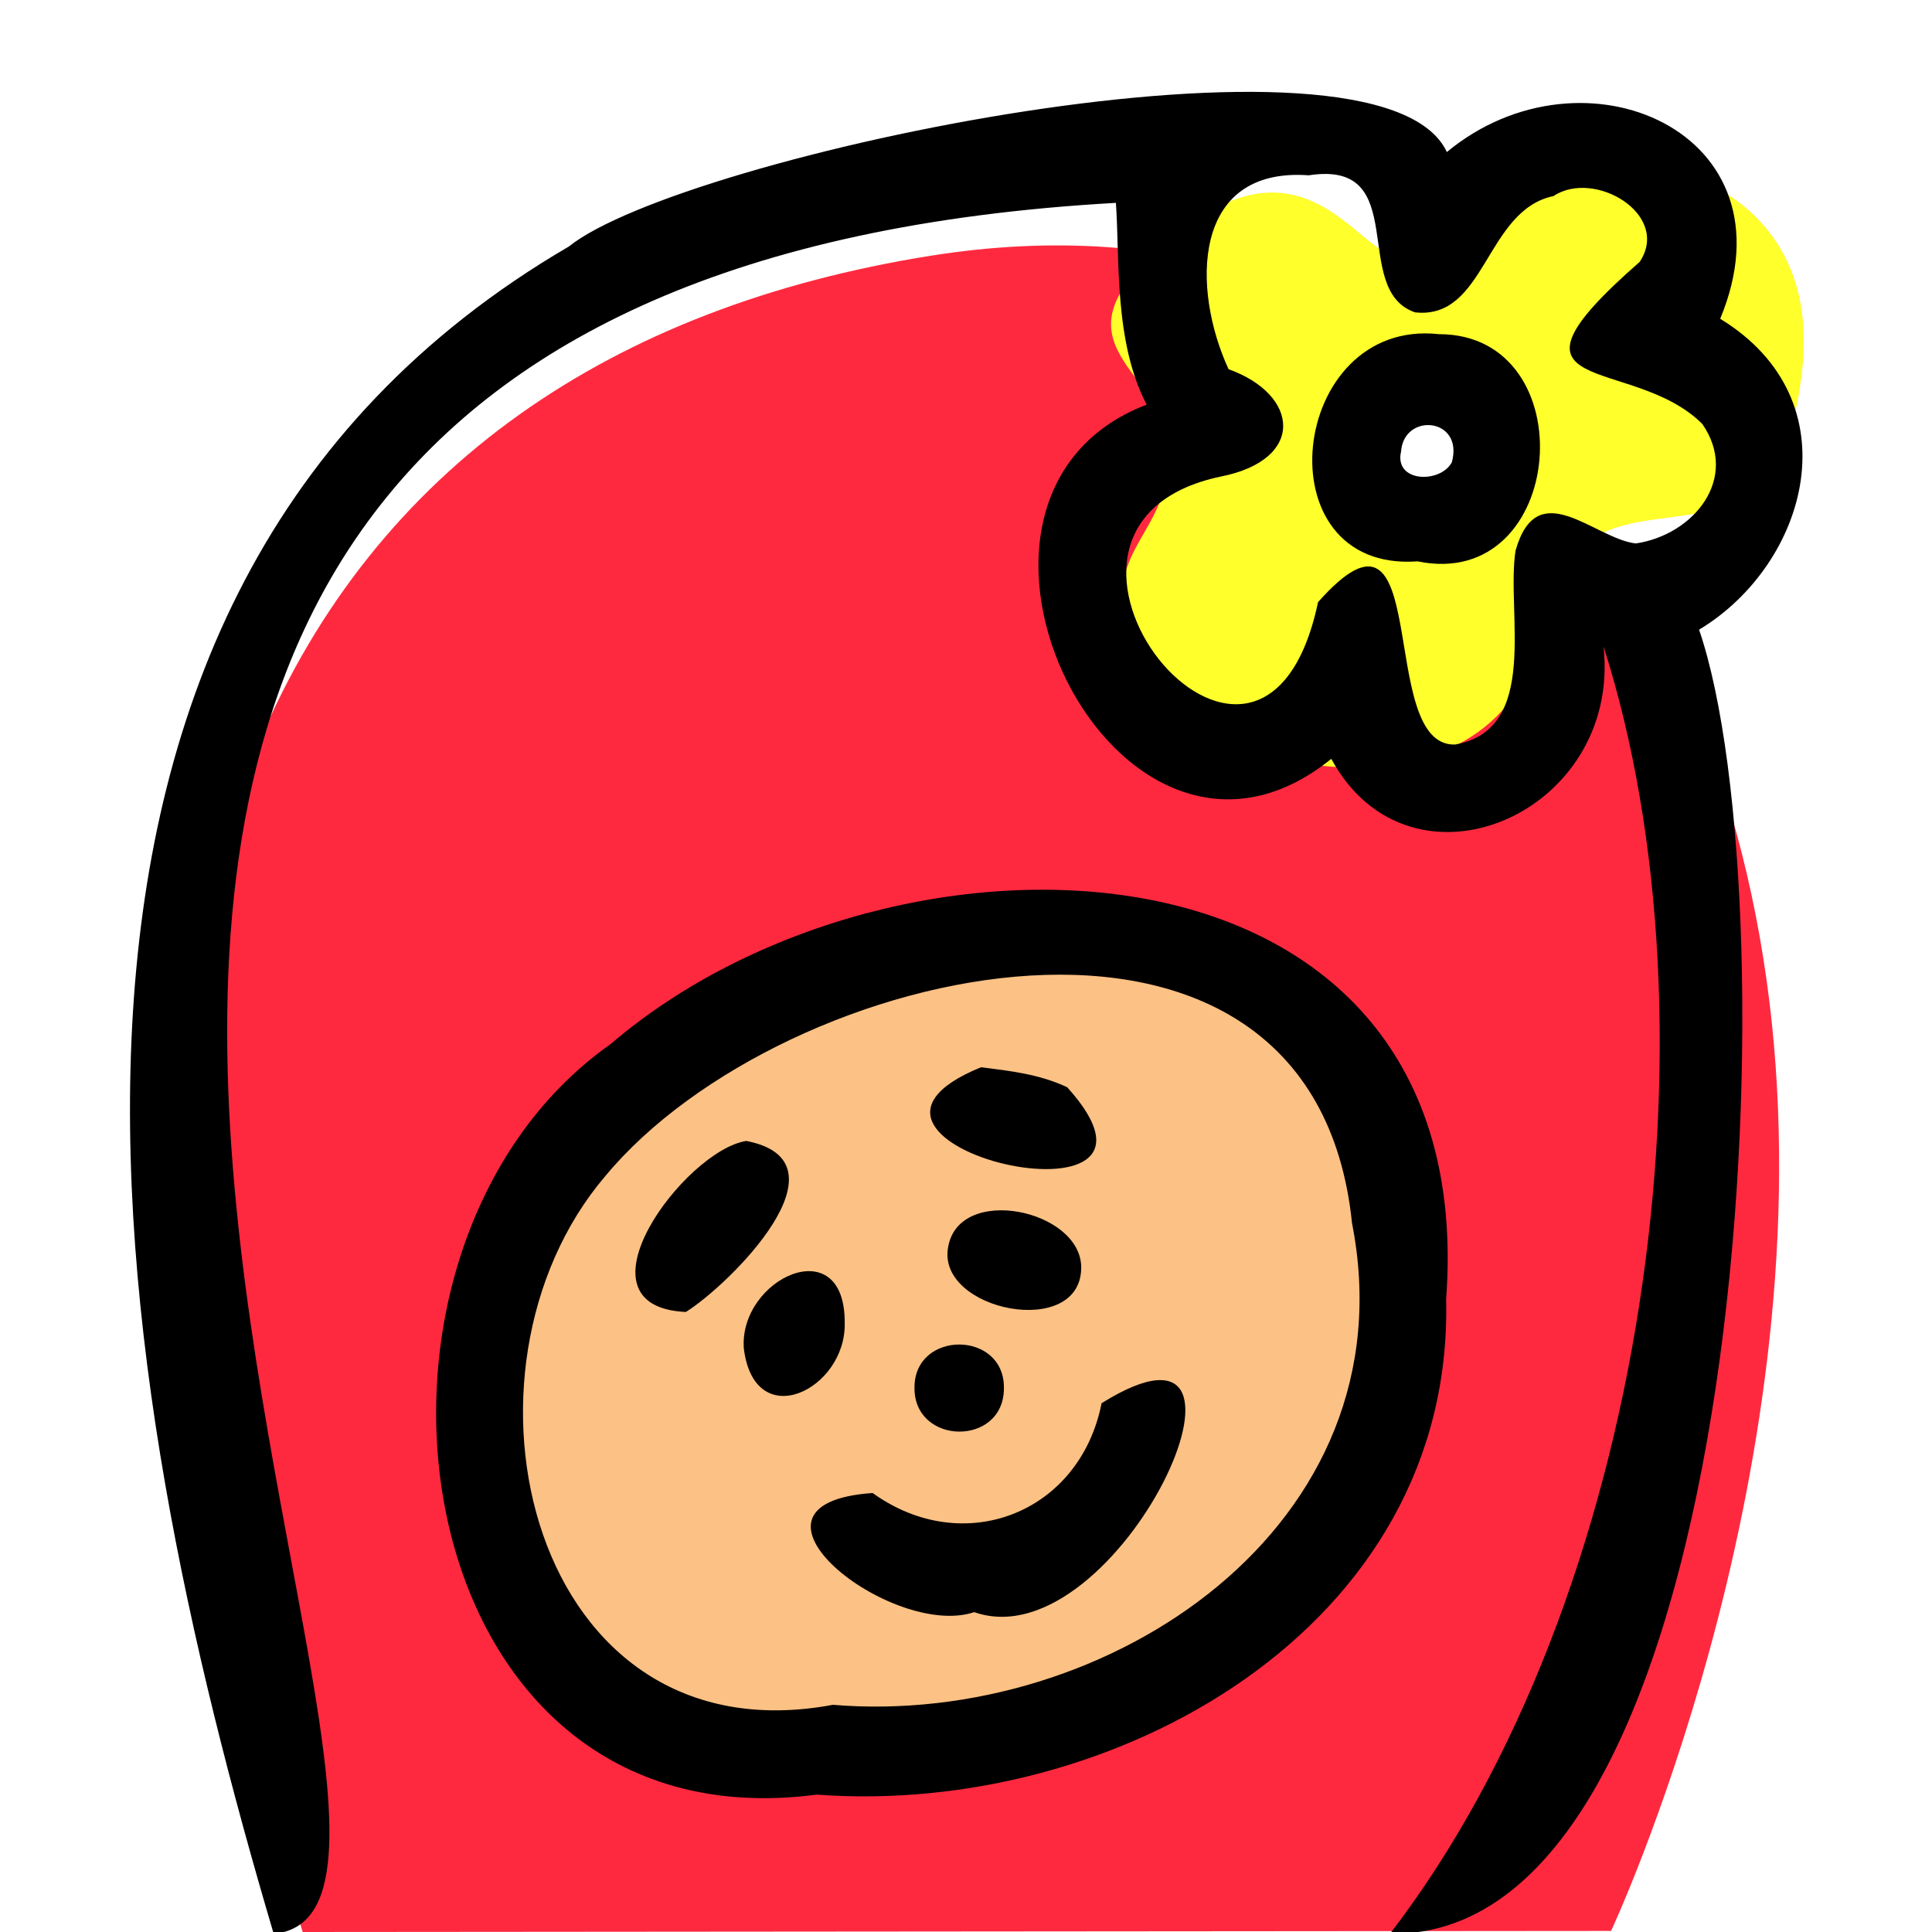
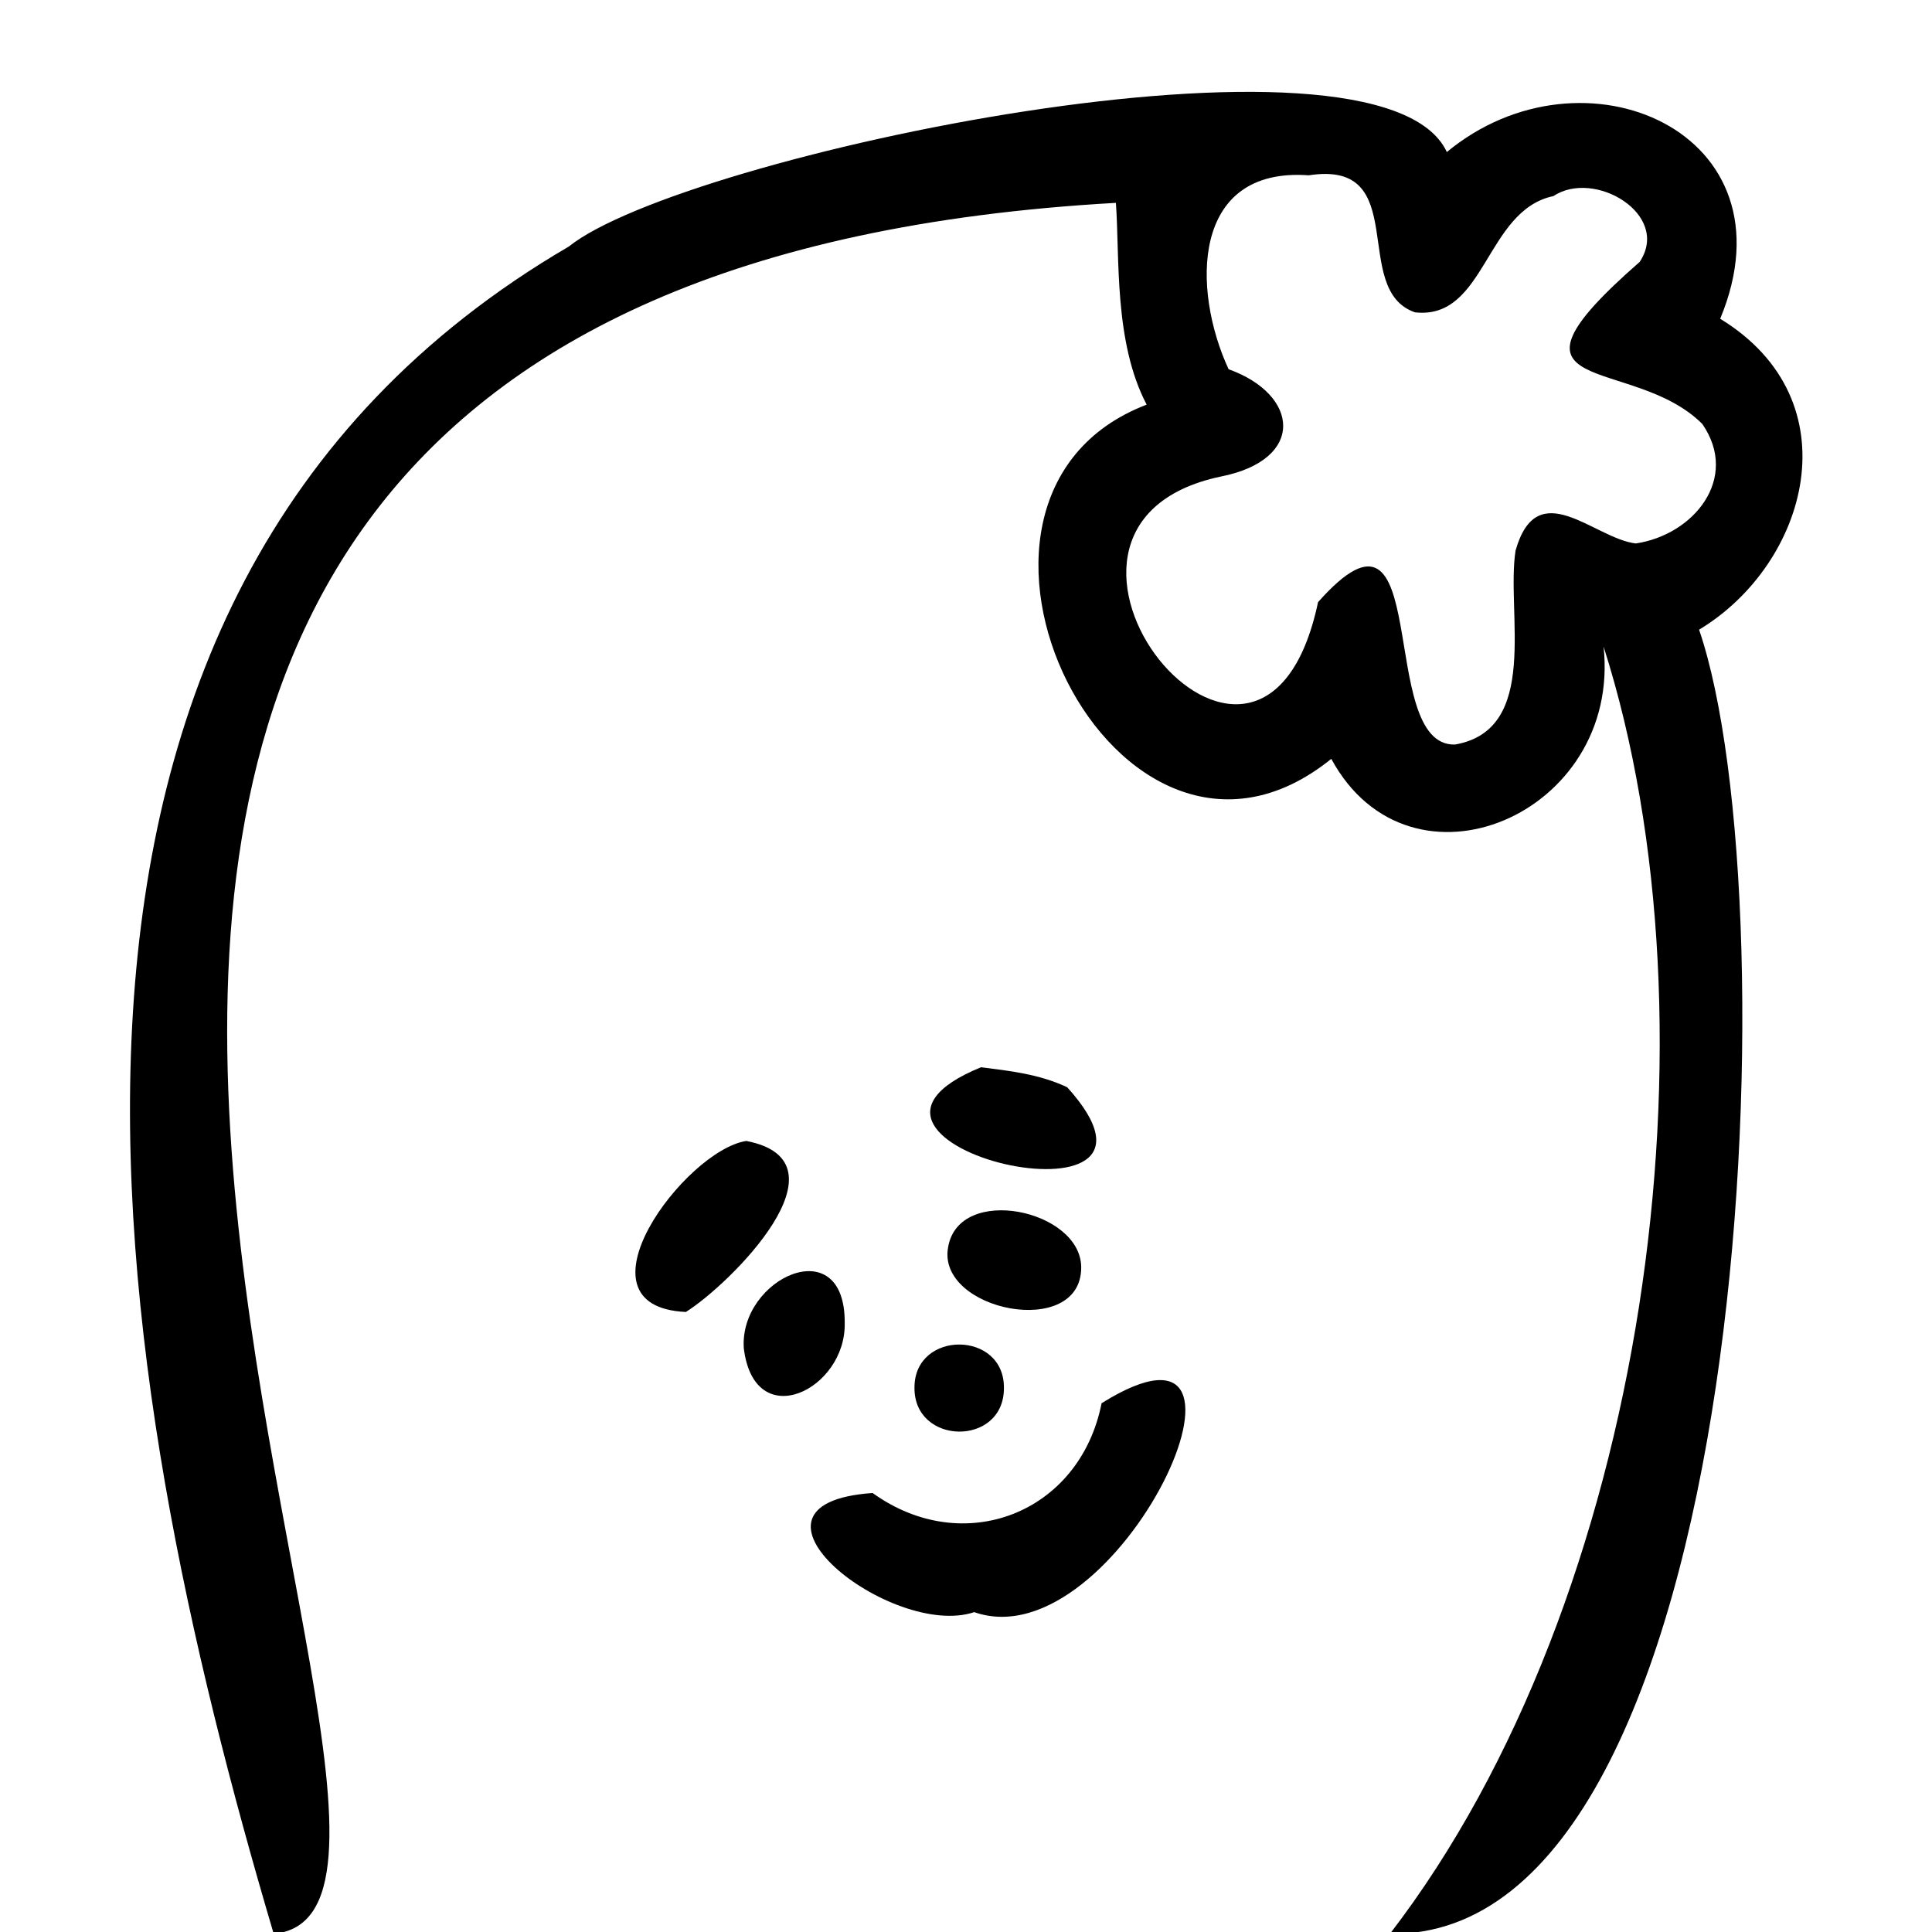
<svg xmlns="http://www.w3.org/2000/svg" xml:space="preserve" style="enable-background:new 0 0 540 540" viewBox="0 0 540 540">
  <style>.st0{fill:#fff}</style>
  <path id="レイヤー_2" d="M0 0h540v540H0z" class="st0" />
  <g id="レイヤー_1">
-     <path d="m84.6 540 365.7-.3s58.6-125.1 44.9-254.1S398.4 49.4 260 71.5C82.4 99.9-4.3 249.8 84.6 540z" style="fill:#ff293f" />
-     <path d="M199 487.7c-40.8-2.7-111.6-150.7 27.6-212s175.2 61 159.5 112.3-68.2 107.6-187.1 99.7z" style="fill:#fcc184" />
-     <path d="M314.8 176.4c10.5 42.5 104.7 58.6 115.7 0s66.1-2.2 73.3-73.8-92.3-68.3-105-39c-12.7 29.2-24.4-32.6-67.5 0s-5.9 38-4.8 61.8-17.8 26.6-11.7 51z" style="fill:#ffff2b" />
-     <path d="M384.3 148.6c-9-.6-24.7-33.4 6.1-47s38.8 13.5 35.3 24.9-15.1 23.9-41.4 22.1z" class="st0" />
    <path d="M76.5 540.5C30.1 383.7-9.5 167.3 159 68.9c31.6-25.4 226.8-66.6 245.4-26.4 38-31.5 98.1-5.7 76.4 46.6 37.5 22.9 24.5 68.6-5.9 86.9 26.2 76.5 15.1 366.1-86.4 364.5 72.1-93.8 93.6-253.6 59.7-359.8 5.1 46.9-54 72.2-76.1 31.4-60 48.5-119.6-73-51.6-99-9.2-17.5-7.5-41.1-8.6-56.4C-115 80.7 155.7 533 76.5 540.5zM365.8 49c-32.9-2.4-32.7 32-22.4 54.2 19.8 7.1 21.6 25.3-2.2 30-66.3 14 11.2 110.6 27.2 35.1 32.7-36.9 15.9 40.5 38.3 39.8 23.9-4.2 14.2-36.8 16.9-54.2 6.1-21.5 21.9-3.4 33.6-2 16.2-2.4 29.1-18.2 18.6-33.4-19.7-19.7-61.8-6.6-17.5-45.3 8.8-13.3-12.7-26-24.1-18.4-19.1 4-18.9 34.7-38.7 32.5-18.3-6.3-.7-42.8-29.7-38.3z" />
-     <path d="M228.3 501.6c-117 15.4-139.5-152.1-57.6-209.8 79.5-68.1 243.5-63.4 233.5 71.3 2.2 92-93 144.7-175.9 138.5zm4.5-25.1c76.8 6.4 161.7-50 145.1-134.6-11-107.3-159.2-72.9-208.7-13.2-46.6 54.6-21 163.6 63.6 147.8zM402.2 93.4c41.1 0 35.8 72.1-6 63.5-43.9 3.2-36-68.1 6-63.5zm-10.6 32.8c-2 8.7 11 9 14.2 3 3.4-12.5-13.4-14-14.2-3z" />
    <path d="M272.3 450.6c-23 7.7-71.6-30.3-28.4-33.3 25.4 18.3 57.9 5.7 64-25.1 53.1-33.1 4.8 72.5-35.6 58.4zm-63.7-131.7c30 5.8-4.7 40.2-16.9 47.8-32.9-1.5-.2-45.2 16.9-47.8zm65.6-20.6c7.9 1 16.3 1.9 24.1 5.6 38.8 43-77.3 16.1-24.1-5.6zm28 55.9c.1 20.3-40.5 12.2-37.2-5.6 3-17.7 37.1-10.5 37.2 5.6zm-94.3 22.7c-1.4-19.6 28.4-33.4 28.2-7.1.4 18.6-25.2 31.2-28.2 7.1z" />
    <path d="M280.6 388.1c-.1 16.3-25.2 15.9-25-.3 0-16.1 25.3-16 25 .3z" />
  </g>
</svg>